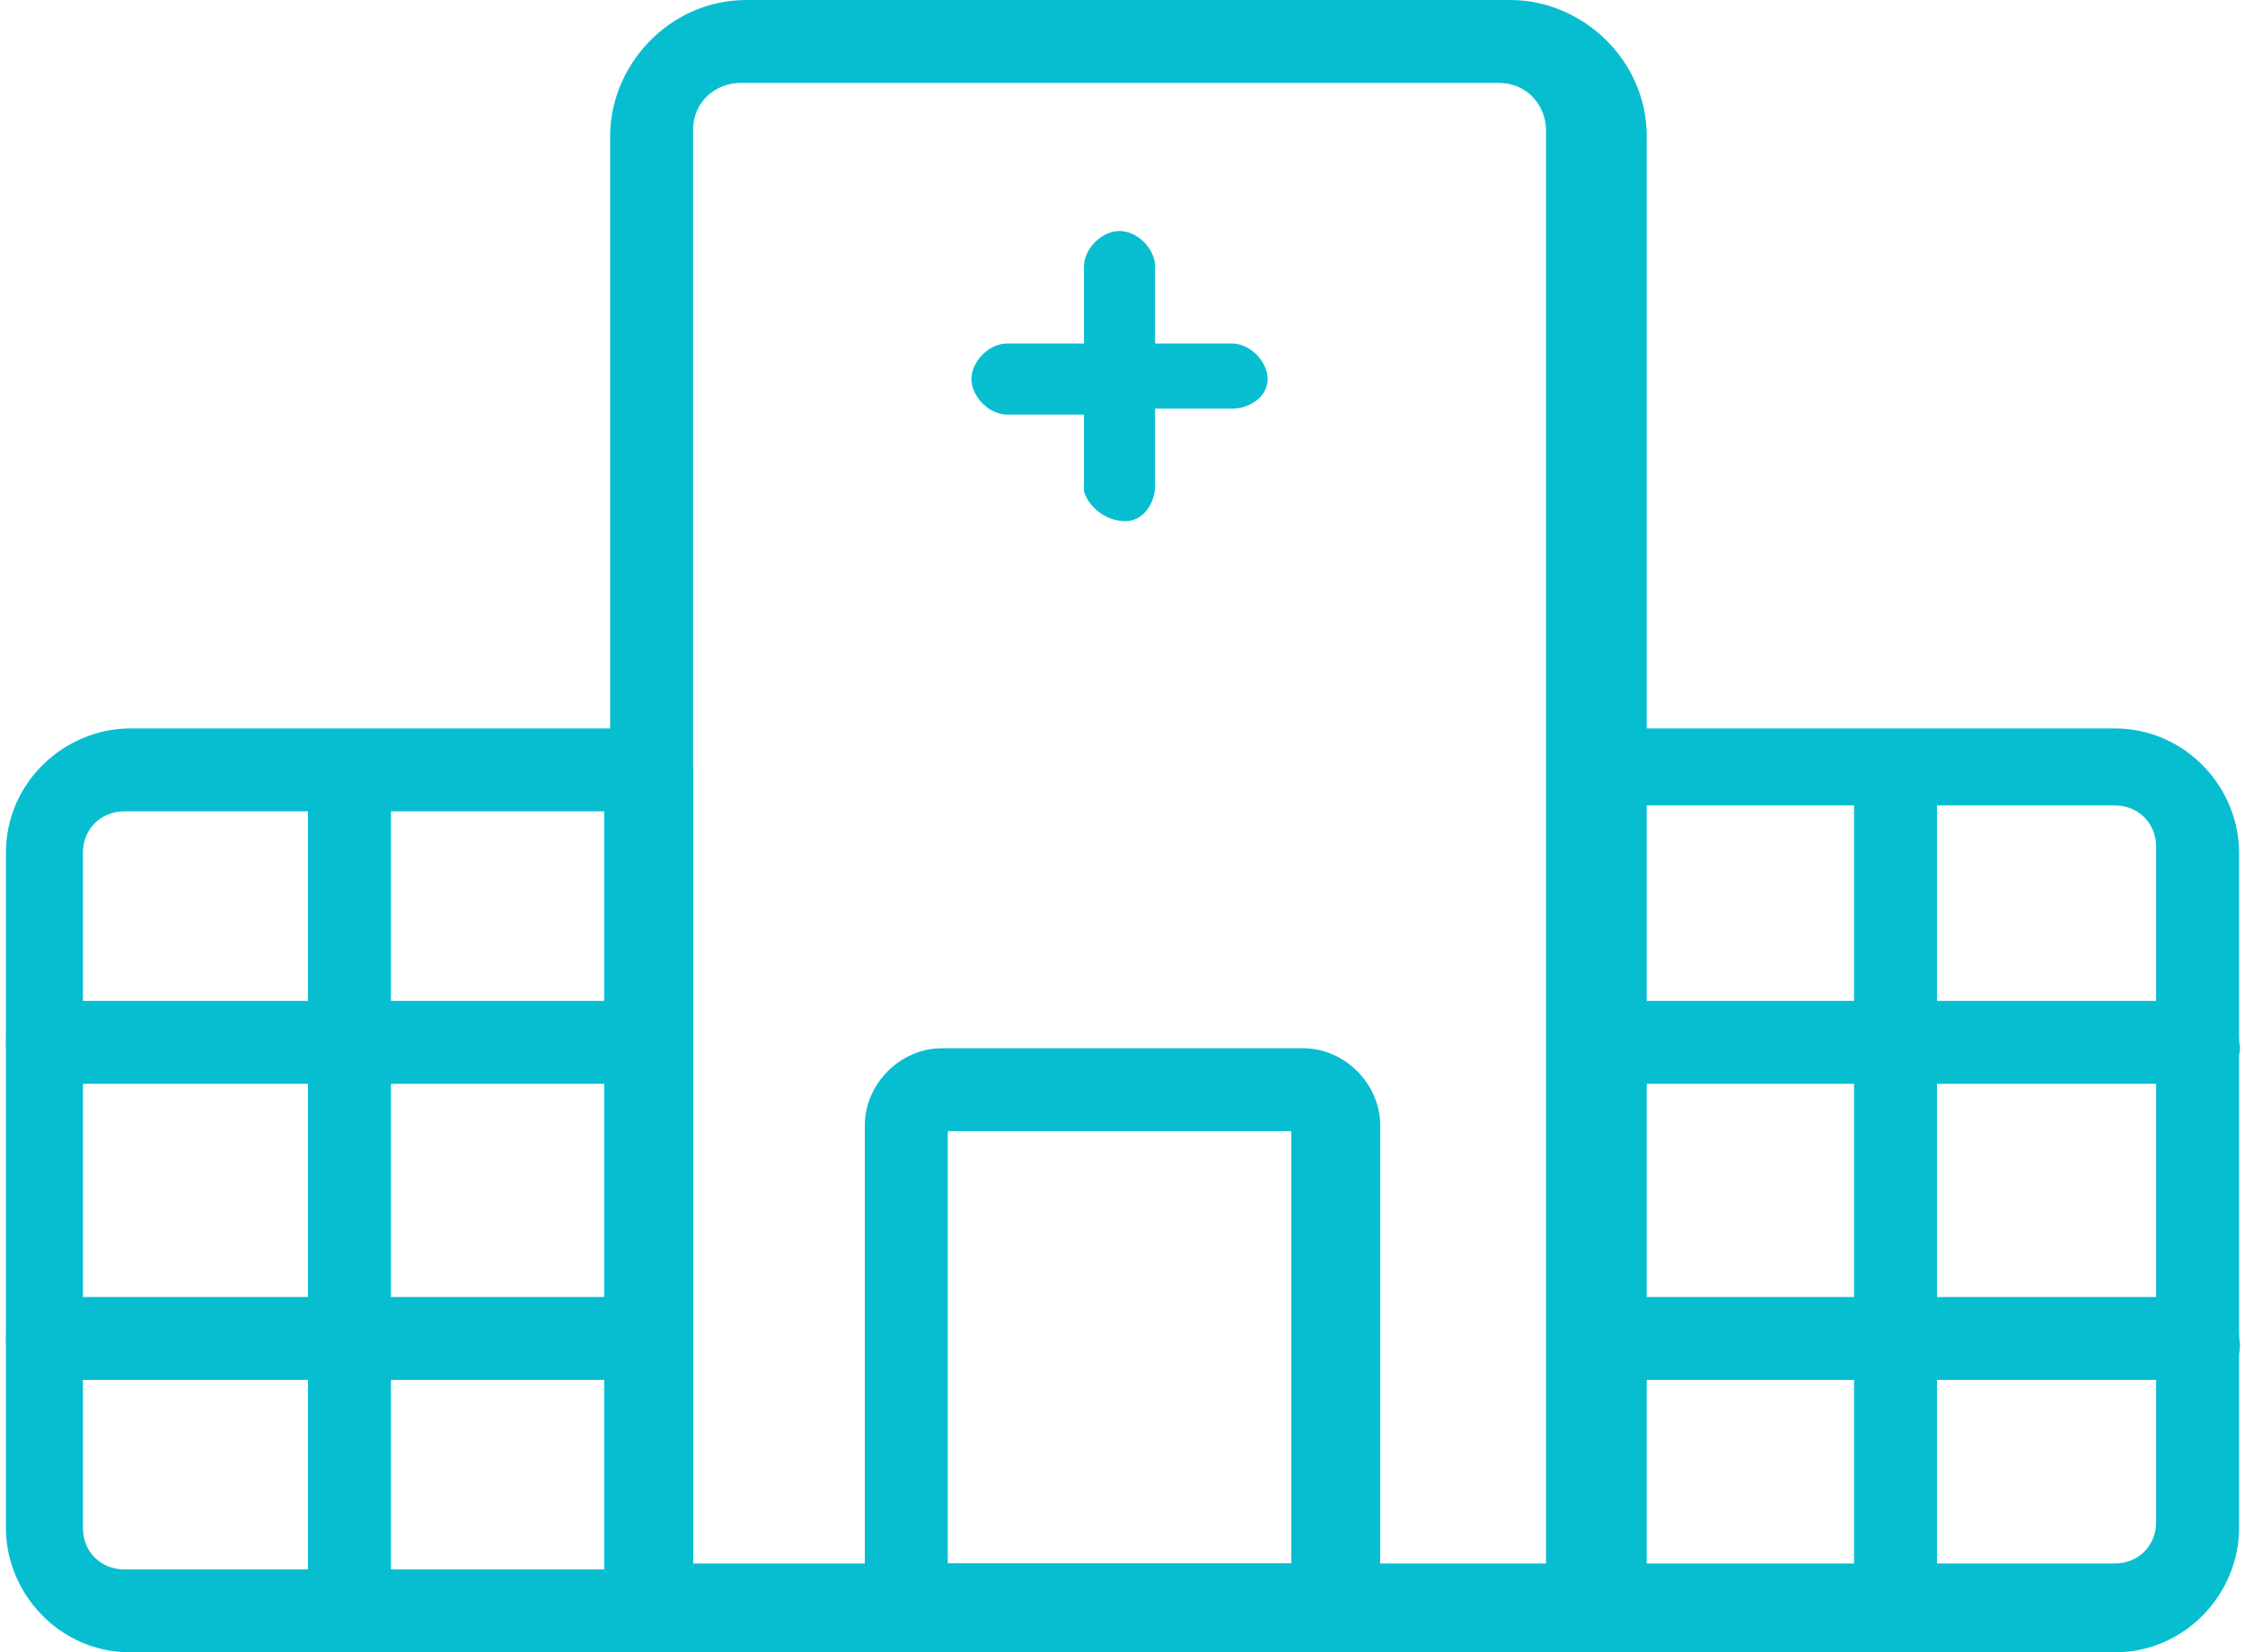
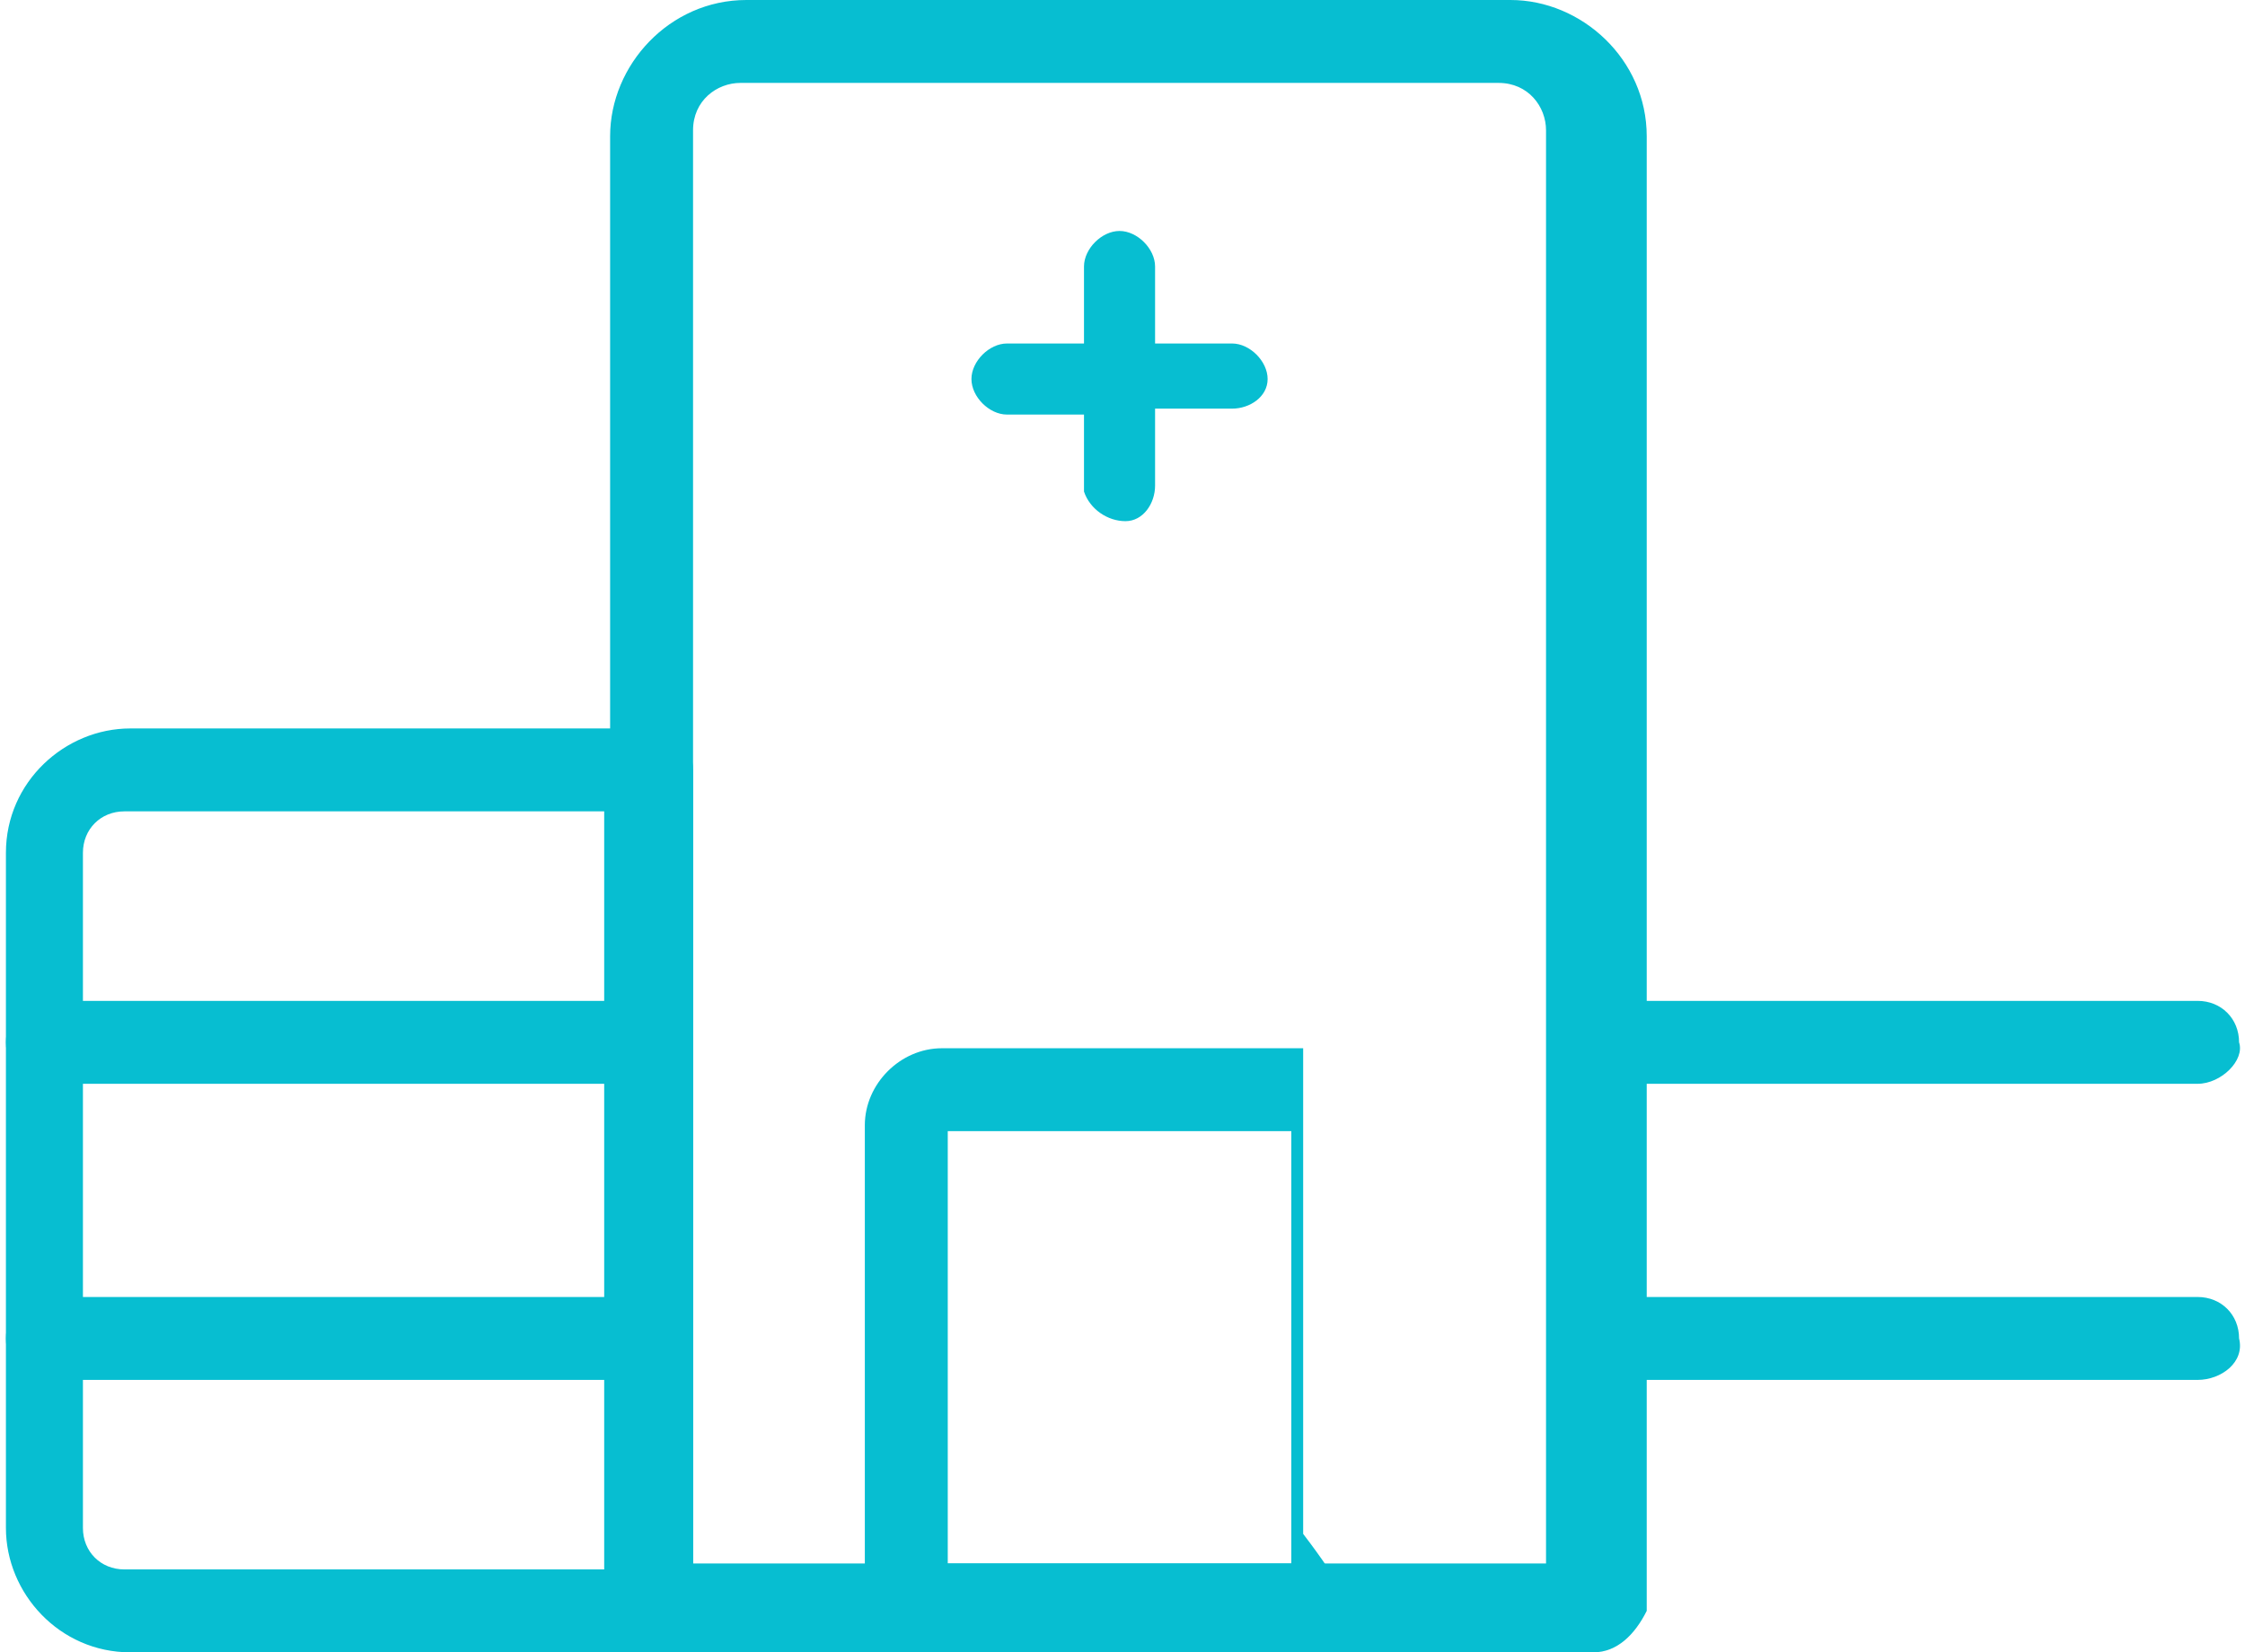
<svg xmlns="http://www.w3.org/2000/svg" version="1.1" id="レイヤー_1" x="0px" y="0px" viewBox="0 0 37.9 27.9" style="enable-background:new 0 0 37.9 27.9;" xml:space="preserve">
  <style type="text/css">
	.st0{fill:#07BED1;}
</style>
  <g id="Group_384" transform="translate(-527.5 -995)">
-     <path id="Path_245" class="st0" d="M550.1,1022.9h-7.3c-0.4,0-0.7-0.3-0.7-0.7v-8.2c0-0.7,0.6-1.3,1.3-1.3h6.1   c0.7,0,1.3,0.6,1.3,1.3v8.2C550.8,1022.6,550.5,1022.9,550.1,1022.9z M543.5,1021.4h5.8v-7.3h-5.8V1021.4z" />
+     <path id="Path_245" class="st0" d="M550.1,1022.9h-7.3c-0.4,0-0.7-0.3-0.7-0.7v-8.2c0-0.7,0.6-1.3,1.3-1.3h6.1   v8.2C550.8,1022.6,550.5,1022.9,550.1,1022.9z M543.5,1021.4h5.8v-7.3h-5.8V1021.4z" />
    <path id="Path_246" class="st0" d="M554.4,1022.9h-15.9c-0.4,0-0.7-0.3-0.7-0.7l0,0v-24.9c0-1.2,1-2.3,2.3-2.3h12.9   c1.2,0,2.3,1,2.3,2.3v24.9C555.1,1022.6,554.8,1022.9,554.4,1022.9L554.4,1022.9z M539.2,1021.4h14.4v-24.2c0-0.4-0.3-0.8-0.8-0.8   H540c-0.4,0-0.8,0.3-0.8,0.8L539.2,1021.4z" />
    <path id="Path_247" class="st0" d="M538.5,1022.9h-8.8c-1.2,0-2.1-1-2.1-2.1v-11.4c0-1.2,1-2.1,2.1-2.1h8.8c0.4,0,0.7,0.3,0.7,0.7   v14.2C539.2,1022.6,538.9,1022.9,538.5,1022.9z M529.6,1008.7c-0.4,0-0.7,0.3-0.7,0.7v11.4c0,0.4,0.3,0.7,0.7,0.7h8.1v-12.8   L529.6,1008.7z" />
-     <path id="Path_248" class="st0" d="M563.2,1022.9h-8.8c-0.4,0-0.7-0.3-0.7-0.7v-14.2c0-0.4,0.3-0.7,0.7-0.7h8.8   c1.2,0,2.1,1,2.1,2.1v11.4C565.3,1021.9,564.4,1022.9,563.2,1022.9z M555.1,1021.4h8.1c0.4,0,0.7-0.3,0.7-0.7v-11.4   c0-0.4-0.3-0.7-0.7-0.7h-8.1V1021.4z" />
    <path id="Path_249" class="st0" d="M548.9,1001.4c0,0.3-0.3,0.5-0.6,0.5h-1.3v1.3c0,0.3-0.2,0.6-0.5,0.6c-0.3,0-0.6-0.2-0.7-0.5   c0,0,0,0,0,0v-1.3h-1.3c-0.3,0-0.6-0.3-0.6-0.6c0,0,0,0,0,0c0-0.3,0.3-0.6,0.6-0.6h1.3v-1.3c0-0.3,0.3-0.6,0.6-0.6c0,0,0,0,0,0   c0.3,0,0.6,0.3,0.6,0.6v1.3h1.3C548.6,1000.8,548.9,1001.1,548.9,1001.4C548.9,1001.4,548.9,1001.4,548.9,1001.4z" />
-     <path id="Path_250" class="st0" d="M559.5,1022.9c-0.4,0-0.7-0.3-0.7-0.7v-13.8c0-0.4,0.3-0.7,0.7-0.7s0.7,0.3,0.7,0.7v13.8   C560.2,1022.6,559.9,1022.9,559.5,1022.9z" />
    <path id="Path_251" class="st0" d="M564.6,1013.3h-10.2c-0.4,0-0.7-0.3-0.7-0.7c0-0.4,0.3-0.7,0.7-0.7h10.2c0.4,0,0.7,0.3,0.7,0.7   C565.4,1012.9,565,1013.3,564.6,1013.3L564.6,1013.3z" />
    <path id="Path_252" class="st0" d="M564.6,1018.3h-10.2c-0.4,0-0.7-0.3-0.7-0.7c0-0.4,0.3-0.7,0.7-0.7h10.2c0.4,0,0.7,0.3,0.7,0.7   C565.4,1018,565,1018.3,564.6,1018.3L564.6,1018.3z" />
-     <path id="Path_253" class="st0" d="M533.4,1022.9c-0.4,0-0.7-0.3-0.7-0.7v-13.8c0-0.4,0.3-0.7,0.7-0.7s0.7,0.3,0.7,0.7v13.8   C534.1,1022.6,533.8,1022.9,533.4,1022.9z" />
    <path id="Path_254" class="st0" d="M538.4,1013.3h-10.1c-0.4,0-0.7-0.3-0.7-0.7c0-0.4,0.3-0.7,0.7-0.7h10.1c0.4,0,0.7,0.3,0.7,0.7   C539.2,1012.9,538.8,1013.3,538.4,1013.3z" />
    <path id="Path_255" class="st0" d="M538.4,1018.3h-10.1c-0.4,0-0.7-0.3-0.7-0.7c0-0.4,0.3-0.7,0.7-0.7h10.1c0.4,0,0.7,0.3,0.7,0.7   C539.2,1018,538.8,1018.3,538.4,1018.3z" />
  </g>
</svg>